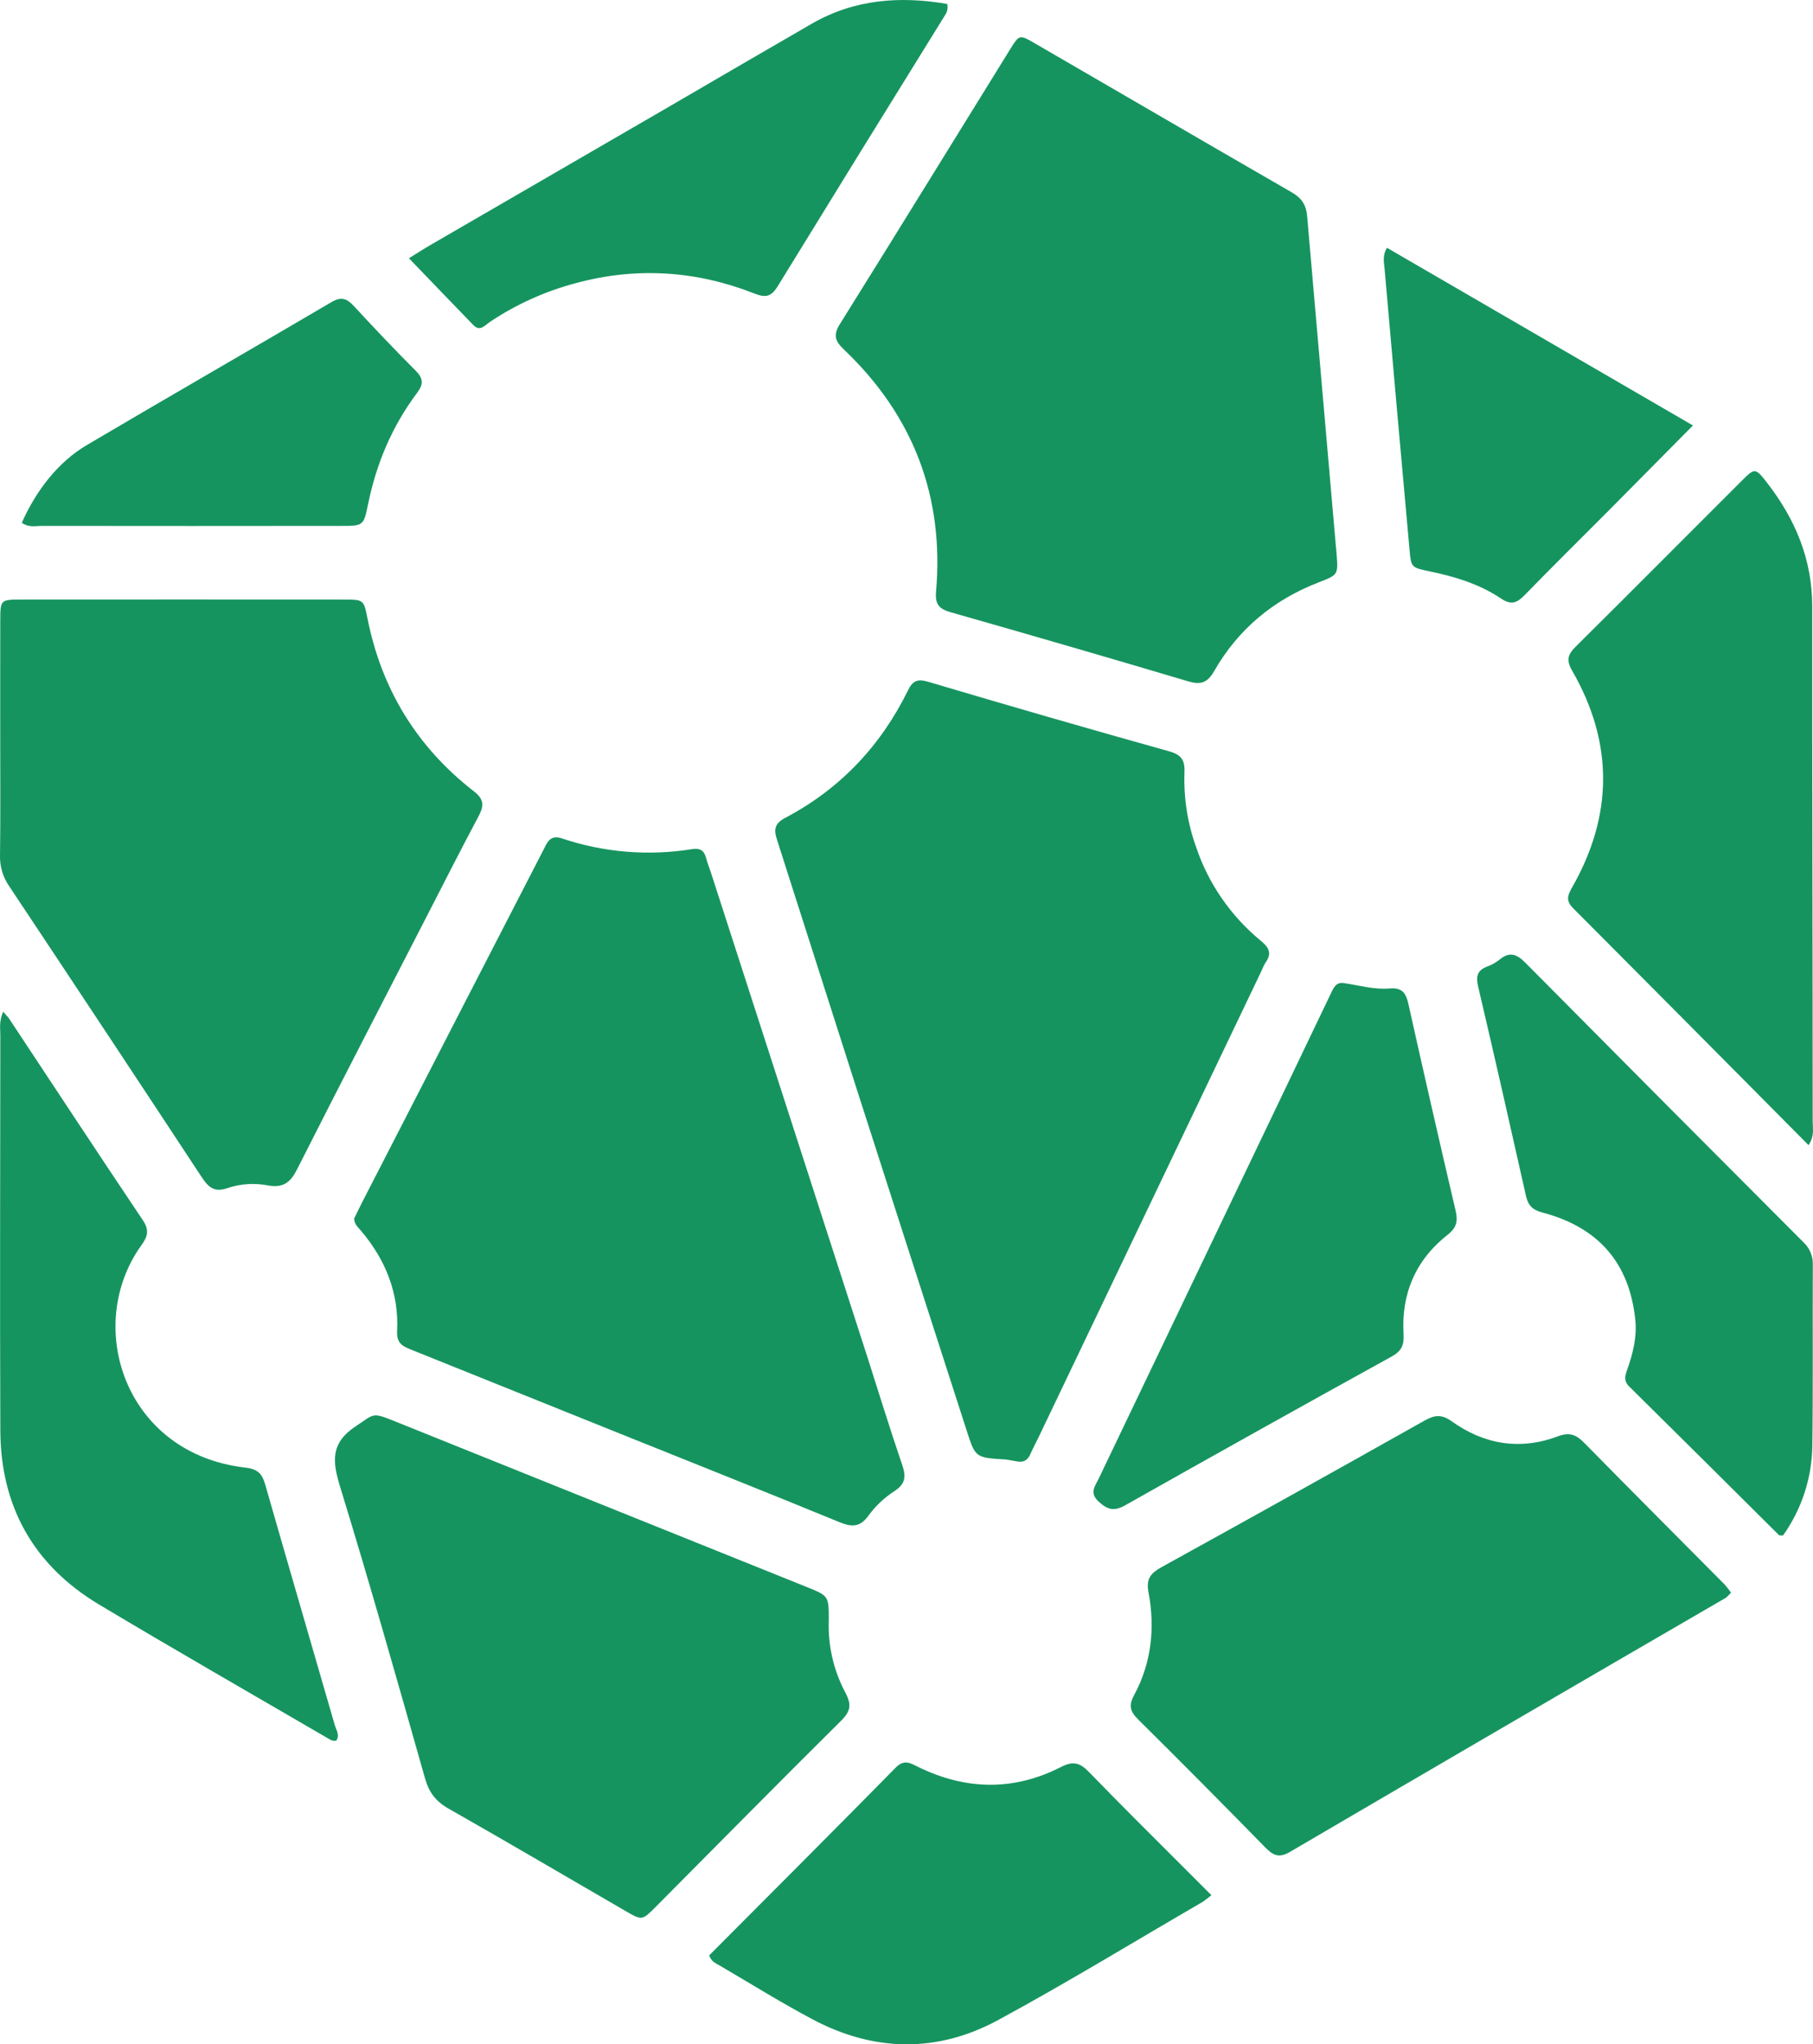
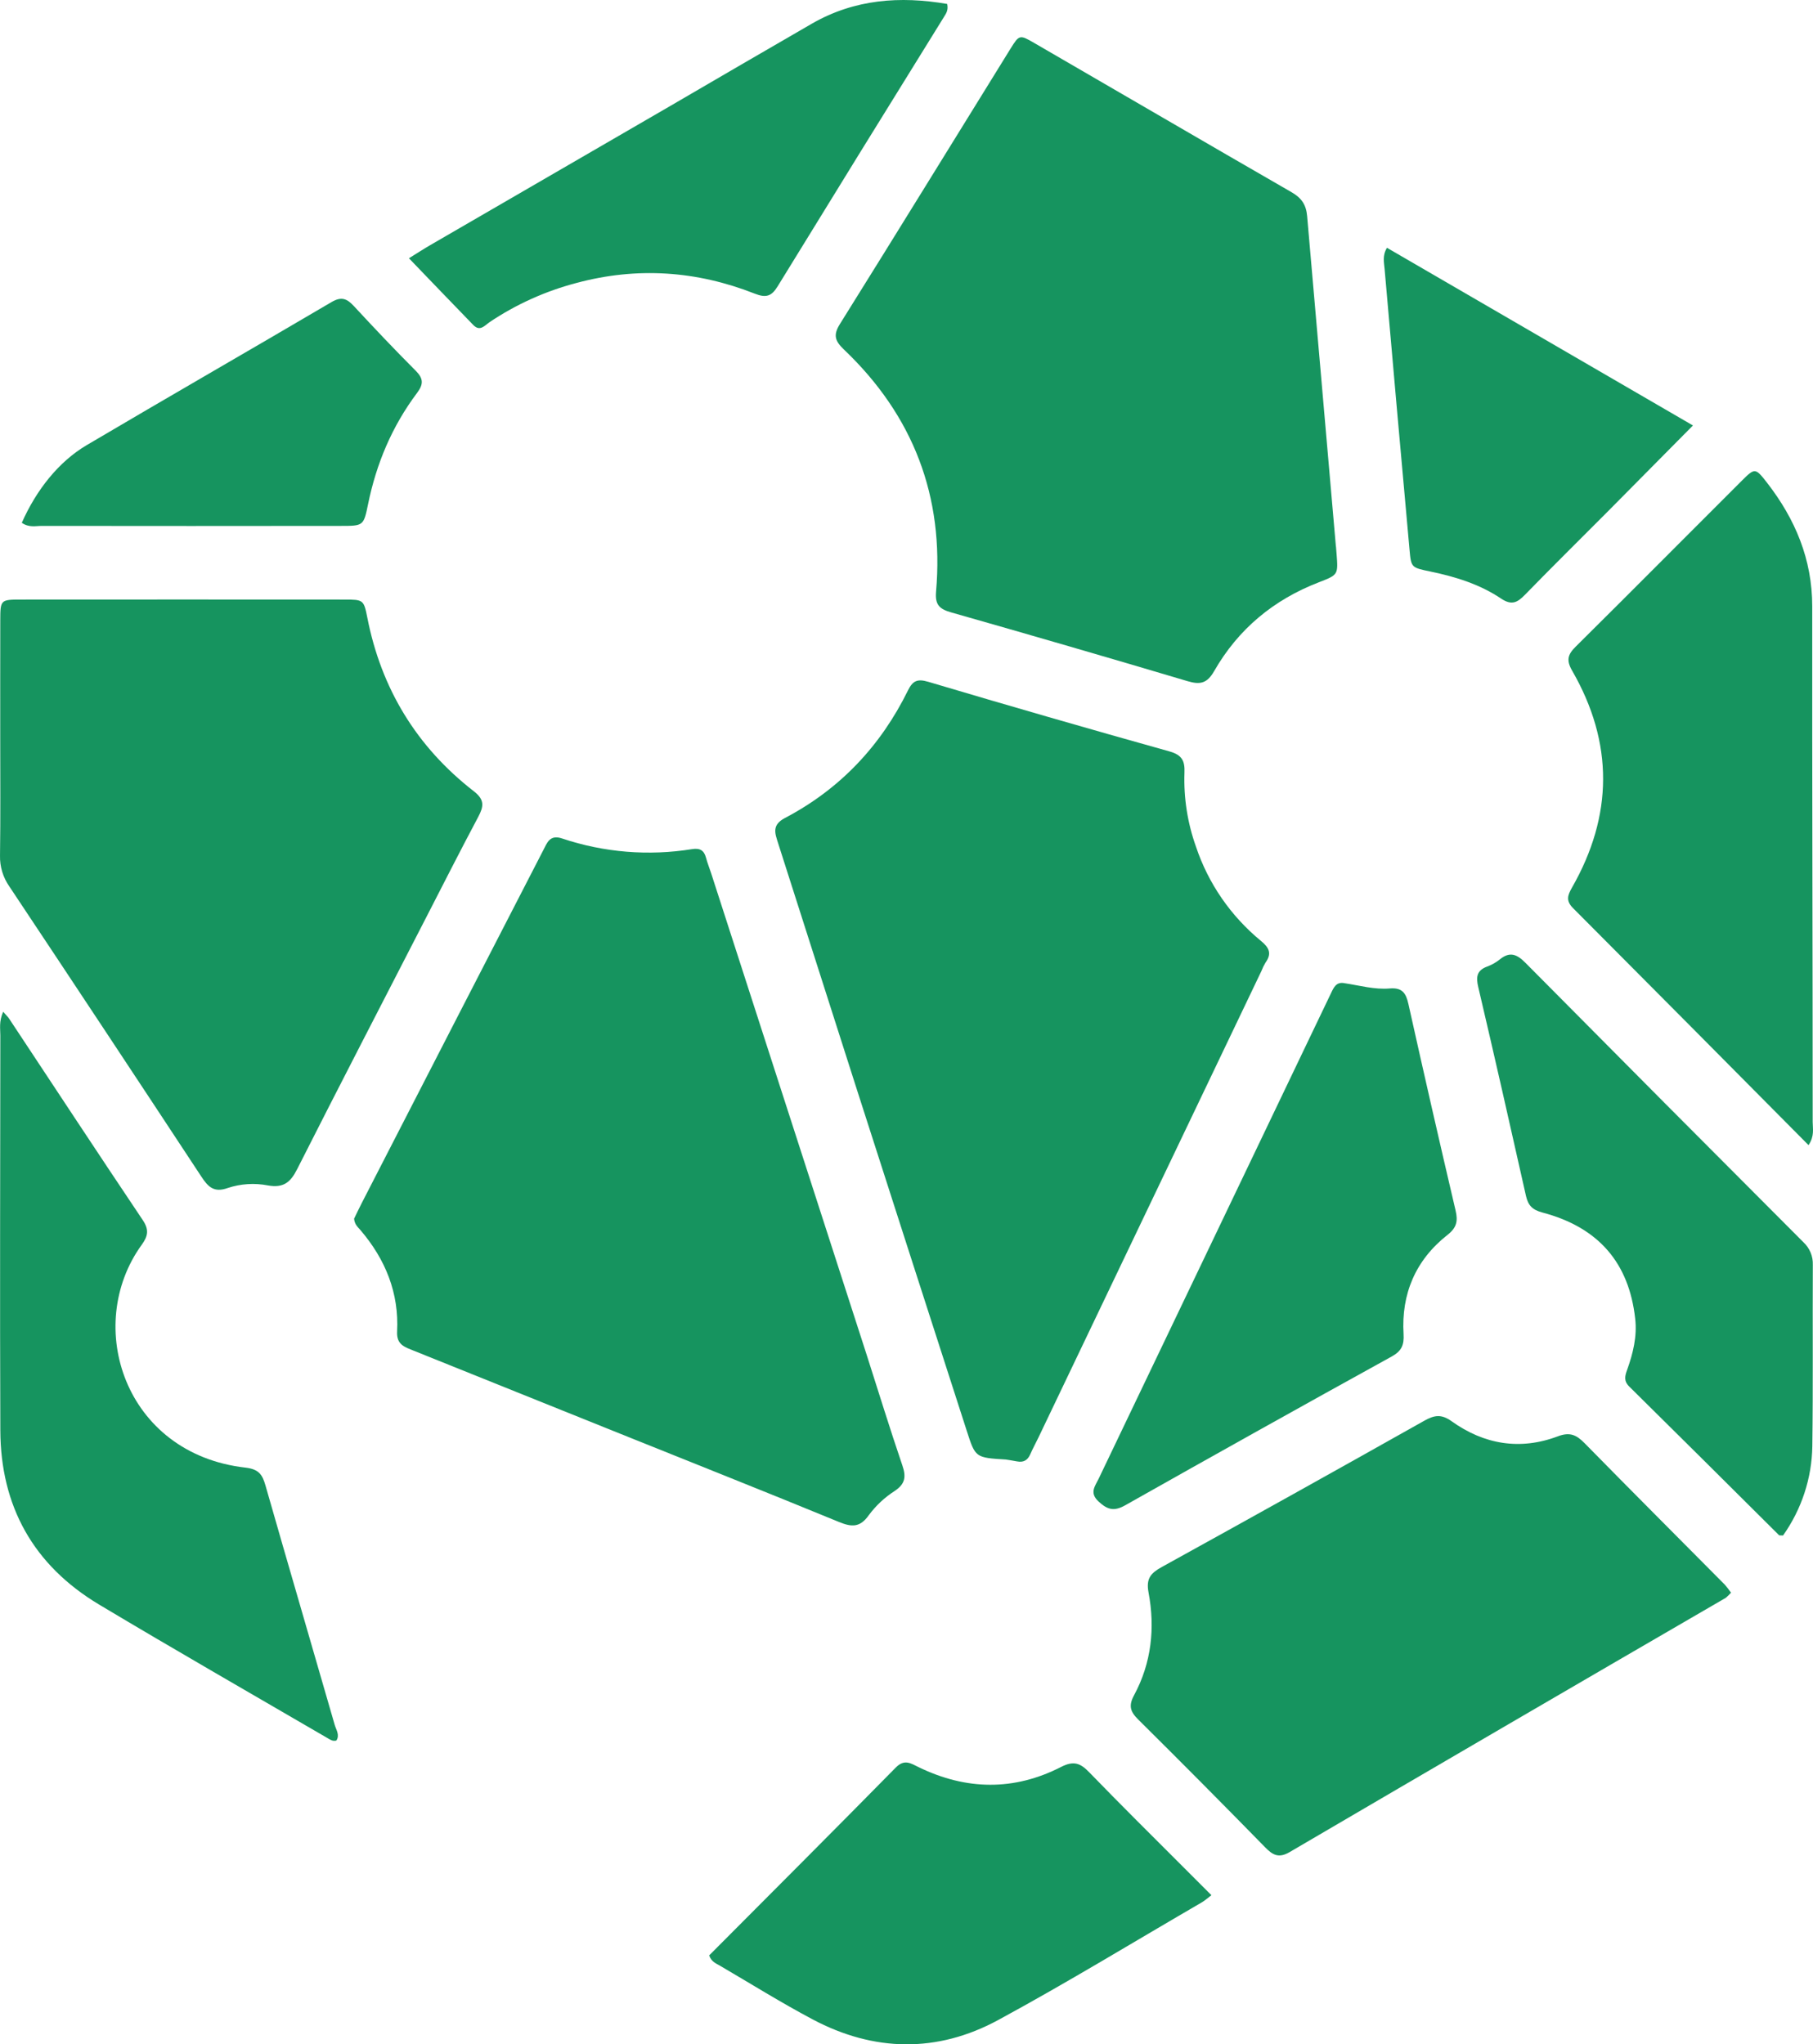
<svg xmlns="http://www.w3.org/2000/svg" viewBox="0 0 180 203" fill="none">
  <path d="M35.155 121.014C35.204 121.589 35.523 121.842 35.774 122.134C38.271 125.05 39.626 128.4 39.425 132.228C39.359 133.548 40.2 133.765 41.075 134.123L61.522 142.347C68.778 145.266 76.049 148.15 83.281 151.125C84.566 151.656 85.388 151.689 86.257 150.456C86.958 149.509 87.828 148.695 88.825 148.053C89.895 147.339 89.97 146.626 89.585 145.501C88.352 141.884 87.23 138.229 86.066 134.595C80.919 118.642 75.768 102.689 70.612 86.736C70.446 86.216 70.236 85.709 70.097 85.182C69.904 84.45 69.51 84.195 68.718 84.317C64.396 85.015 59.966 84.653 55.82 83.264C54.577 82.843 54.322 83.685 53.93 84.439C51.105 89.929 48.279 95.417 45.452 100.904C42.272 107.087 39.093 113.273 35.917 119.46C35.632 120.014 35.369 120.576 35.155 121.014Z" fill="#16945F" />
  <path d="M99.855 144.929C100.039 144.958 100.507 145.025 100.974 145.116C101.616 145.242 102.029 145 102.286 144.413C102.543 143.825 102.838 143.291 103.108 142.728L125.235 96.426C125.347 96.134 125.483 95.852 125.644 95.584C126.286 94.695 126.018 94.11 125.197 93.436C122.199 90.973 119.963 87.733 118.743 84.083C117.901 81.729 117.512 79.24 117.596 76.746C117.647 75.577 117.382 74.968 116.085 74.608C108.094 72.372 100.116 70.07 92.151 67.7C91.094 67.388 90.623 67.587 90.146 68.557C87.449 74.048 83.418 78.346 77.933 81.226C76.599 81.927 76.944 82.752 77.261 83.753C79.902 91.995 82.537 100.24 85.167 108.486C88.764 119.69 92.372 130.895 95.989 142.101C96.841 144.745 96.841 144.745 99.855 144.929Z" fill="#16945F" />
  <path d="M132.632 54.265C131.673 43.333 130.722 32.4 129.777 21.467C129.681 20.339 129.231 19.663 128.232 19.088C119.692 14.171 111.186 9.192 102.663 4.257C101.239 3.431 101.19 3.442 100.319 4.846C94.677 13.955 89.069 23.082 83.393 32.169C82.716 33.254 82.877 33.835 83.776 34.696C90.689 41.274 93.75 49.325 92.935 58.745C92.819 60.063 93.275 60.483 94.456 60.817C102.286 63.044 110.1 65.317 117.898 67.637C119.182 68.02 119.854 67.848 120.55 66.631C122.926 62.487 126.429 59.558 130.95 57.817C132.866 57.074 132.859 57.074 132.696 54.968L132.639 54.269L132.632 54.265Z" fill="#16945F" />
  <path d="M0.023 73.286C0.023 77.181 0.055 81.076 0.001 84.97C-0.024 86.059 0.3 87.128 0.928 88.025C7.302 97.605 13.652 107.203 19.978 116.818C20.65 117.843 21.228 118.462 22.606 117.97C23.892 117.542 25.269 117.454 26.6 117.713C28.13 117.984 28.834 117.416 29.489 116.123C33.721 107.756 38.032 99.428 42.319 91.088C44.031 87.753 45.731 84.407 47.49 81.096C48.029 80.076 48.132 79.411 47.038 78.569C41.349 74.147 37.854 68.37 36.474 61.356C36.118 59.552 36.071 59.539 34.196 59.537C23.494 59.529 12.797 59.529 2.105 59.537C0.049 59.537 0.034 59.562 0.027 61.596C0.016 65.496 0.025 69.395 0.023 73.286Z" fill="#16945F" />
-   <path d="M82.284 160.876C82.284 158.467 82.284 158.471 80.047 157.57L38.971 141.042C36.899 140.2 37.084 140.475 35.365 141.596C32.781 143.28 32.995 145.129 33.779 147.676C36.726 157.28 39.464 166.946 42.203 176.61C42.595 177.994 43.273 178.88 44.536 179.596C50.429 182.944 56.268 186.382 62.128 189.778C63.729 190.707 63.753 190.707 65.067 189.385C71.21 183.209 77.32 177 83.506 170.869C84.461 169.921 84.557 169.26 83.934 168.085C82.755 165.865 82.186 163.379 82.284 160.876Z" fill="#16945F" />
  <path d="M171.861 158.153C171.671 157.876 171.464 157.61 171.243 157.355C166.6 152.673 161.936 148.011 157.319 143.303C156.523 142.493 155.87 142.173 154.676 142.623C150.917 144.044 147.334 143.432 144.122 141.13C143.084 140.387 142.392 140.524 141.393 141.086C132.737 145.958 124.061 150.794 115.364 155.593C114.261 156.202 113.769 156.734 114.028 158.12C114.692 161.644 114.326 165.125 112.594 168.334C112.035 169.37 112.207 169.955 112.994 170.736C117.232 174.939 121.437 179.172 125.607 183.437C126.337 184.18 126.928 184.561 128.033 183.915C142.444 175.471 156.878 167.056 171.335 158.667C171.525 158.511 171.701 158.339 171.861 158.153Z" fill="#16945F" />
  <path d="M179.558 113.712C180.168 112.786 179.969 112.074 179.969 111.407C179.969 94.352 179.907 77.276 179.924 60.211C179.924 55.547 178.24 51.547 175.429 47.925C174.282 46.451 174.222 46.451 172.951 47.715C167.443 53.208 161.966 58.735 156.44 64.211C155.646 64.997 155.489 65.561 156.087 66.599C160.213 73.758 160.168 80.98 156.063 88.153C155.635 88.911 155.447 89.446 156.179 90.179C163.933 97.954 171.671 105.764 179.558 113.712Z" fill="#16945F" />
  <path d="M0.314 100.464C-0.114 101.447 0.033 102.149 0.033 102.816C0.023 115.893 -0.018 128.971 0.033 142.046C0.063 149.55 3.304 155.425 9.854 159.341C17.358 163.83 24.95 168.184 32.505 172.585C32.771 172.738 33.03 172.938 33.396 172.833C33.753 172.294 33.379 171.78 33.237 171.3C30.953 163.367 28.627 155.446 26.358 147.508C26.048 146.421 25.695 145.887 24.361 145.733C12.354 144.356 8.272 131.615 14.07 123.606C14.712 122.72 14.806 122.096 14.164 121.14C9.717 114.516 5.339 107.846 0.935 101.195C0.819 101.003 0.639 100.841 0.314 100.464Z" fill="#16945F" />
  <path d="M133.505 97.634C132.666 97.46 132.418 98.055 132.142 98.632C131.202 100.609 130.252 102.578 129.306 104.553C122.557 118.647 115.813 132.744 109.075 146.843C108.722 147.582 108.127 148.232 109.075 149.106C109.959 149.919 110.606 150.1 111.714 149.474C120.508 144.507 129.327 139.582 138.172 134.7C139.139 134.167 139.417 133.574 139.351 132.481C139.111 128.495 140.53 125.124 143.726 122.612C144.631 121.901 144.757 121.241 144.516 120.208C142.916 113.382 141.355 106.546 139.832 99.702C139.597 98.639 139.233 98.047 137.979 98.154C136.47 98.283 134.991 97.858 133.505 97.634Z" fill="#16945F" />
  <path d="M70.413 194.166C70.608 194.798 71.09 194.964 71.484 195.196C74.544 196.986 77.556 198.866 80.687 200.527C86.775 203.757 93.046 203.866 99.082 200.599C105.931 196.885 112.598 192.808 119.343 188.89C119.606 188.734 119.837 188.524 120.274 188.193L117.607 185.523C114.45 182.365 111.26 179.207 108.153 175.998C107.271 175.084 106.614 174.808 105.347 175.457C100.676 177.849 95.929 177.773 91.209 175.48C90.433 175.105 89.799 174.638 88.932 175.52C82.776 181.78 76.563 187.989 70.413 194.166Z" fill="#16945F" />
  <path d="M177.026 152.473C178.871 149.87 179.883 146.784 179.933 143.611C180.016 137.61 179.95 131.609 179.982 125.611C179.999 125.188 179.924 124.767 179.762 124.376C179.599 123.985 179.353 123.632 179.04 123.343C169.823 114.115 160.626 104.869 151.448 95.605C150.581 94.727 149.873 94.468 148.88 95.289C148.509 95.583 148.092 95.817 147.645 95.98C146.598 96.371 146.532 97.032 146.767 98.022C148.388 104.924 149.95 111.838 151.504 118.755C151.718 119.686 152.118 120.134 153.146 120.406C158.711 121.88 161.739 125.406 162.349 130.965C162.544 132.704 162.135 134.376 161.557 135.995C161.328 136.627 161.189 137.117 161.752 137.679C166.722 142.592 171.683 147.516 176.634 152.45C176.677 152.475 176.78 152.454 177.026 152.473Z" fill="#16945F" />
  <path d="M94.039 0.393C89.369 -0.409 84.835 -0.091 80.591 2.358C75.882 5.082 71.173 7.819 66.465 10.569C58.549 15.162 50.63 19.754 42.706 24.346C42.096 24.699 41.505 25.084 40.6 25.645C42.79 27.919 44.881 30.102 46.991 32.275C47.659 32.965 48.134 32.309 48.616 31.982C51.24 30.221 54.149 28.909 57.218 28.102C63.239 26.48 69.155 26.885 74.921 29.154C76.047 29.601 76.595 29.434 77.207 28.434C82.695 19.496 88.204 10.57 93.735 1.656C93.941 1.326 94.168 1.002 94.039 0.393Z" fill="#16945F" />
  <path d="M168.081 42.249L137.703 24.606C137.225 25.385 137.414 26.08 137.467 26.712C138.276 36.011 139.102 45.31 139.944 54.608C140.1 56.349 140.119 56.36 141.986 56.747C144.484 57.265 146.909 58.011 149.023 59.432C150.093 60.152 150.656 59.828 151.412 59.053C154.092 56.297 156.831 53.597 159.545 50.871C162.294 48.093 165.048 45.308 168.081 42.249Z" fill="#16945F" />
  <path d="M2.163 51.913C2.891 52.416 3.539 52.22 4.147 52.222C14.044 52.235 23.941 52.235 33.837 52.222C36.073 52.222 36.103 52.222 36.544 50.058C37.366 46.039 38.918 42.335 41.407 39.017C42.049 38.16 42.049 37.604 41.294 36.835C39.19 34.73 37.137 32.559 35.112 30.371C34.423 29.628 33.869 29.434 32.903 30.003C24.821 34.759 16.688 39.429 8.614 44.198C5.821 45.849 3.619 48.637 2.163 51.913Z" fill="#16945F" />
</svg>